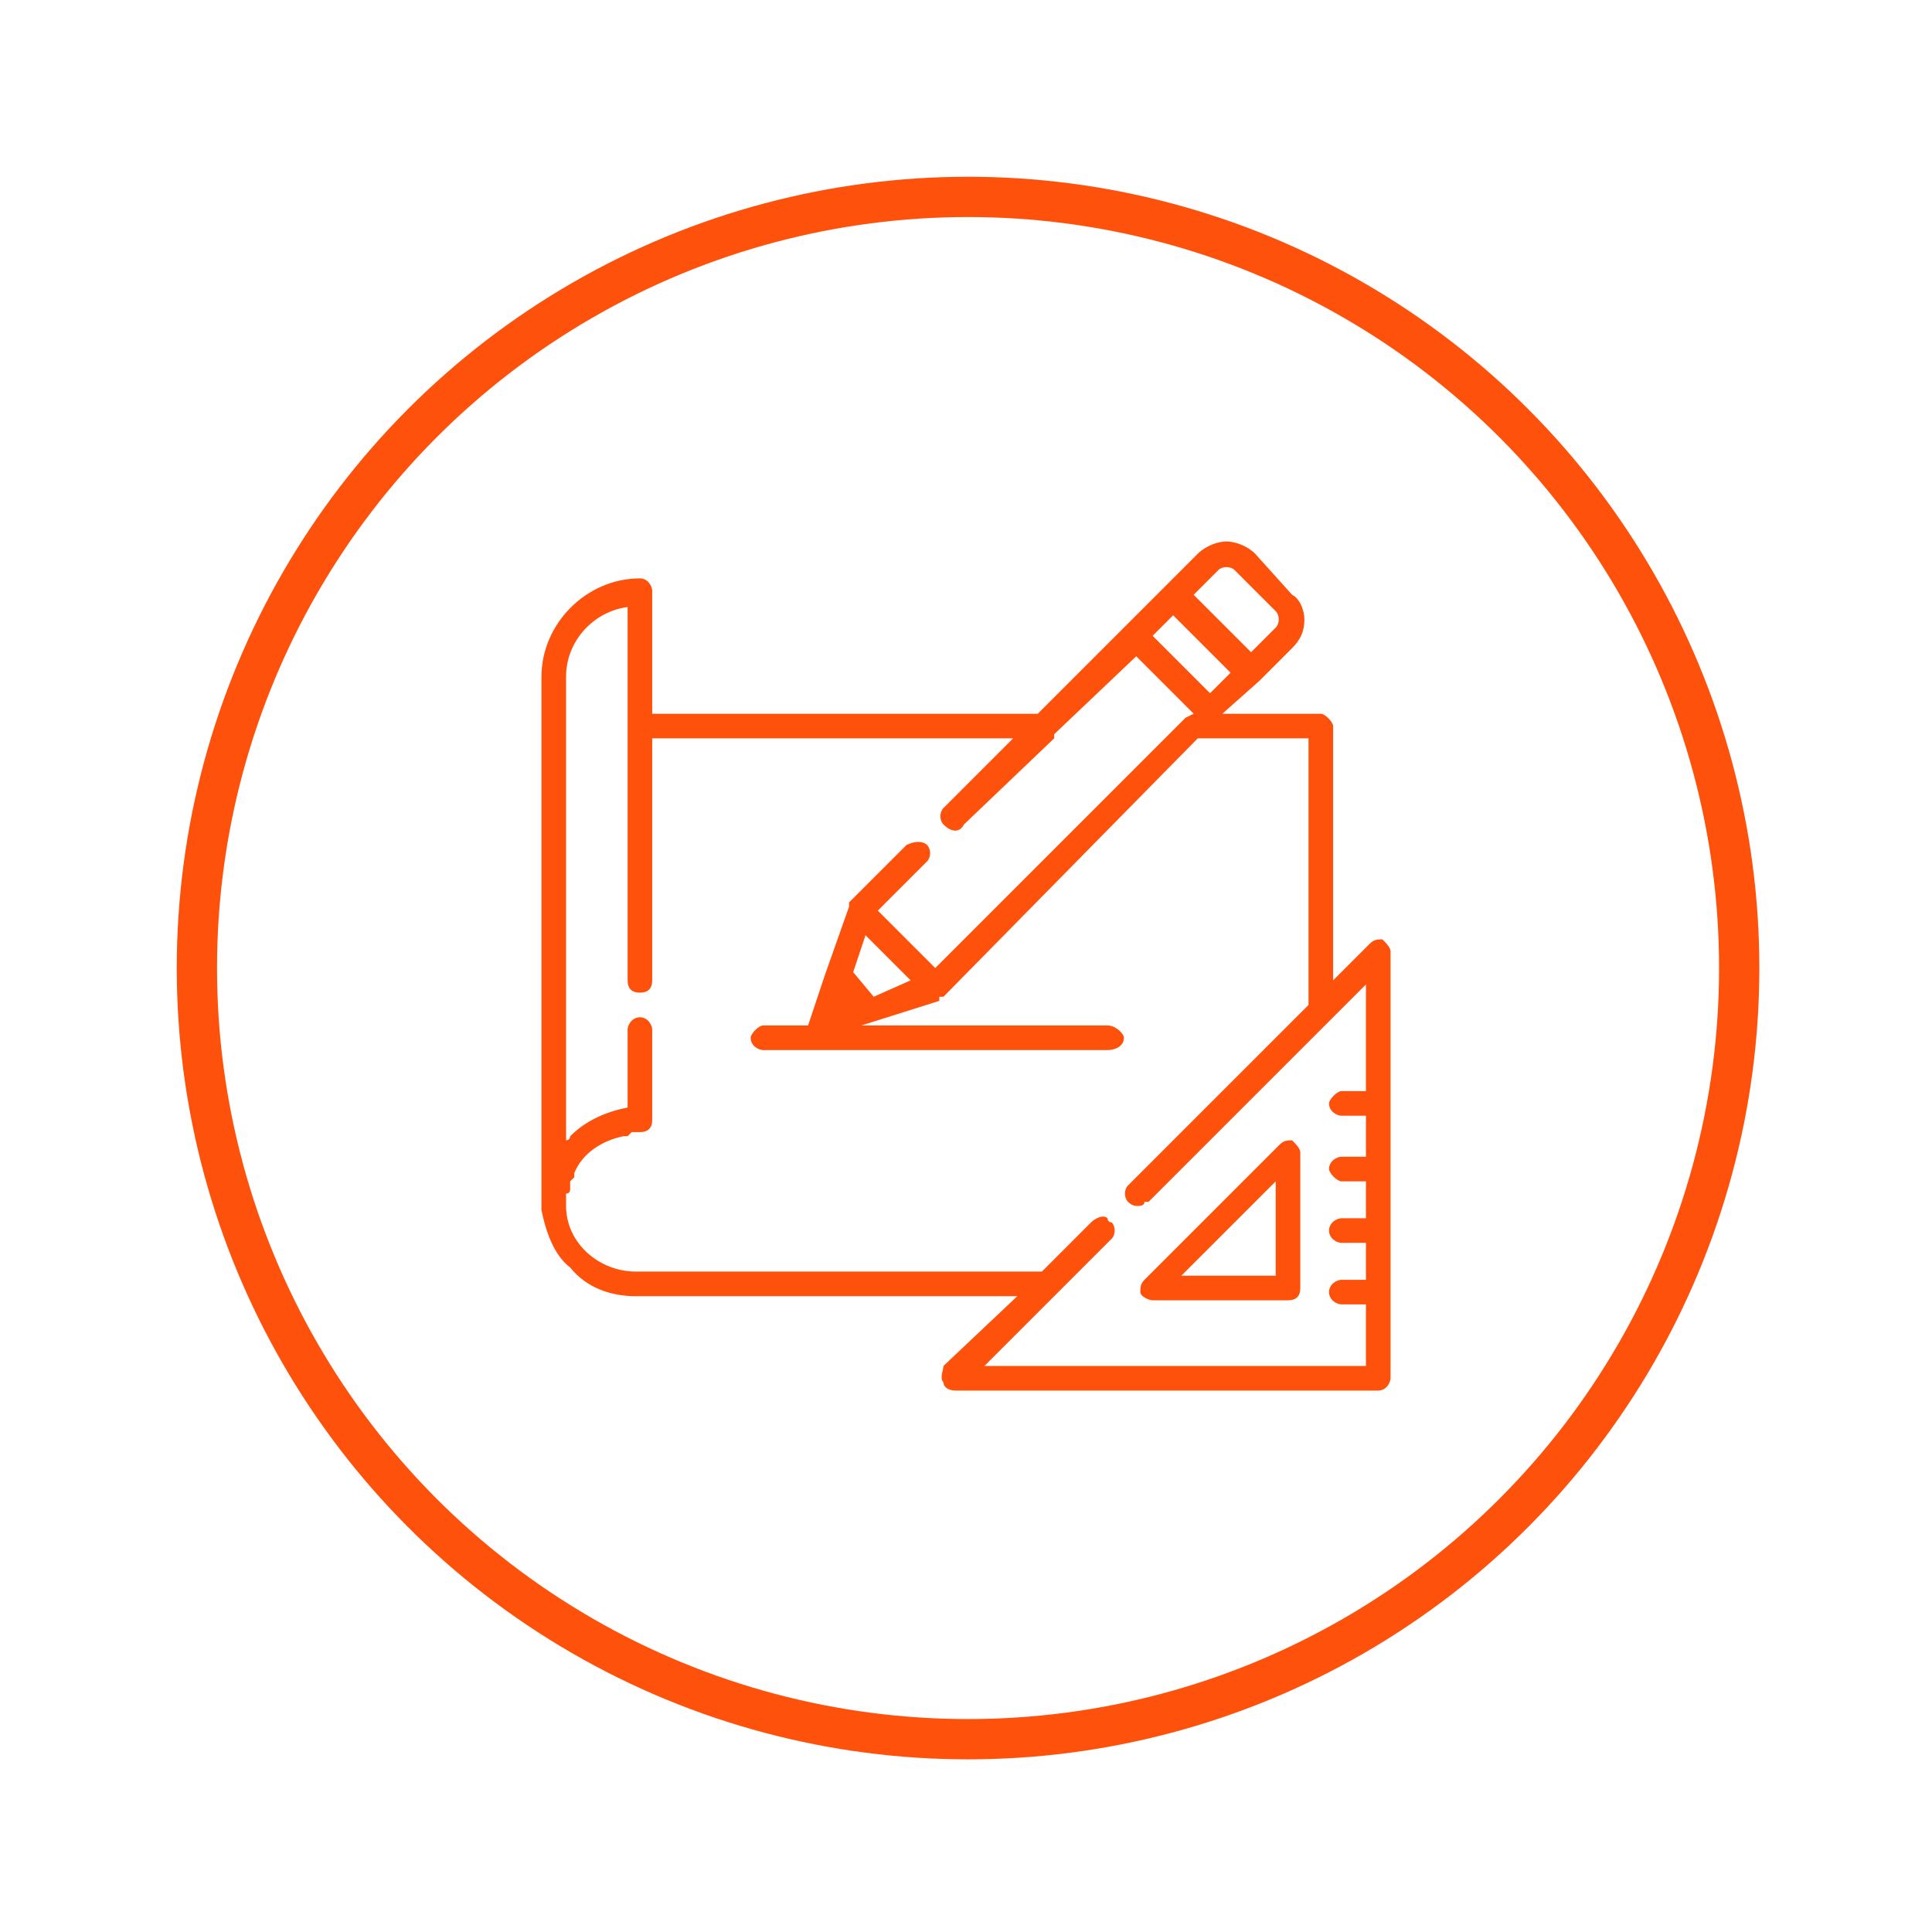
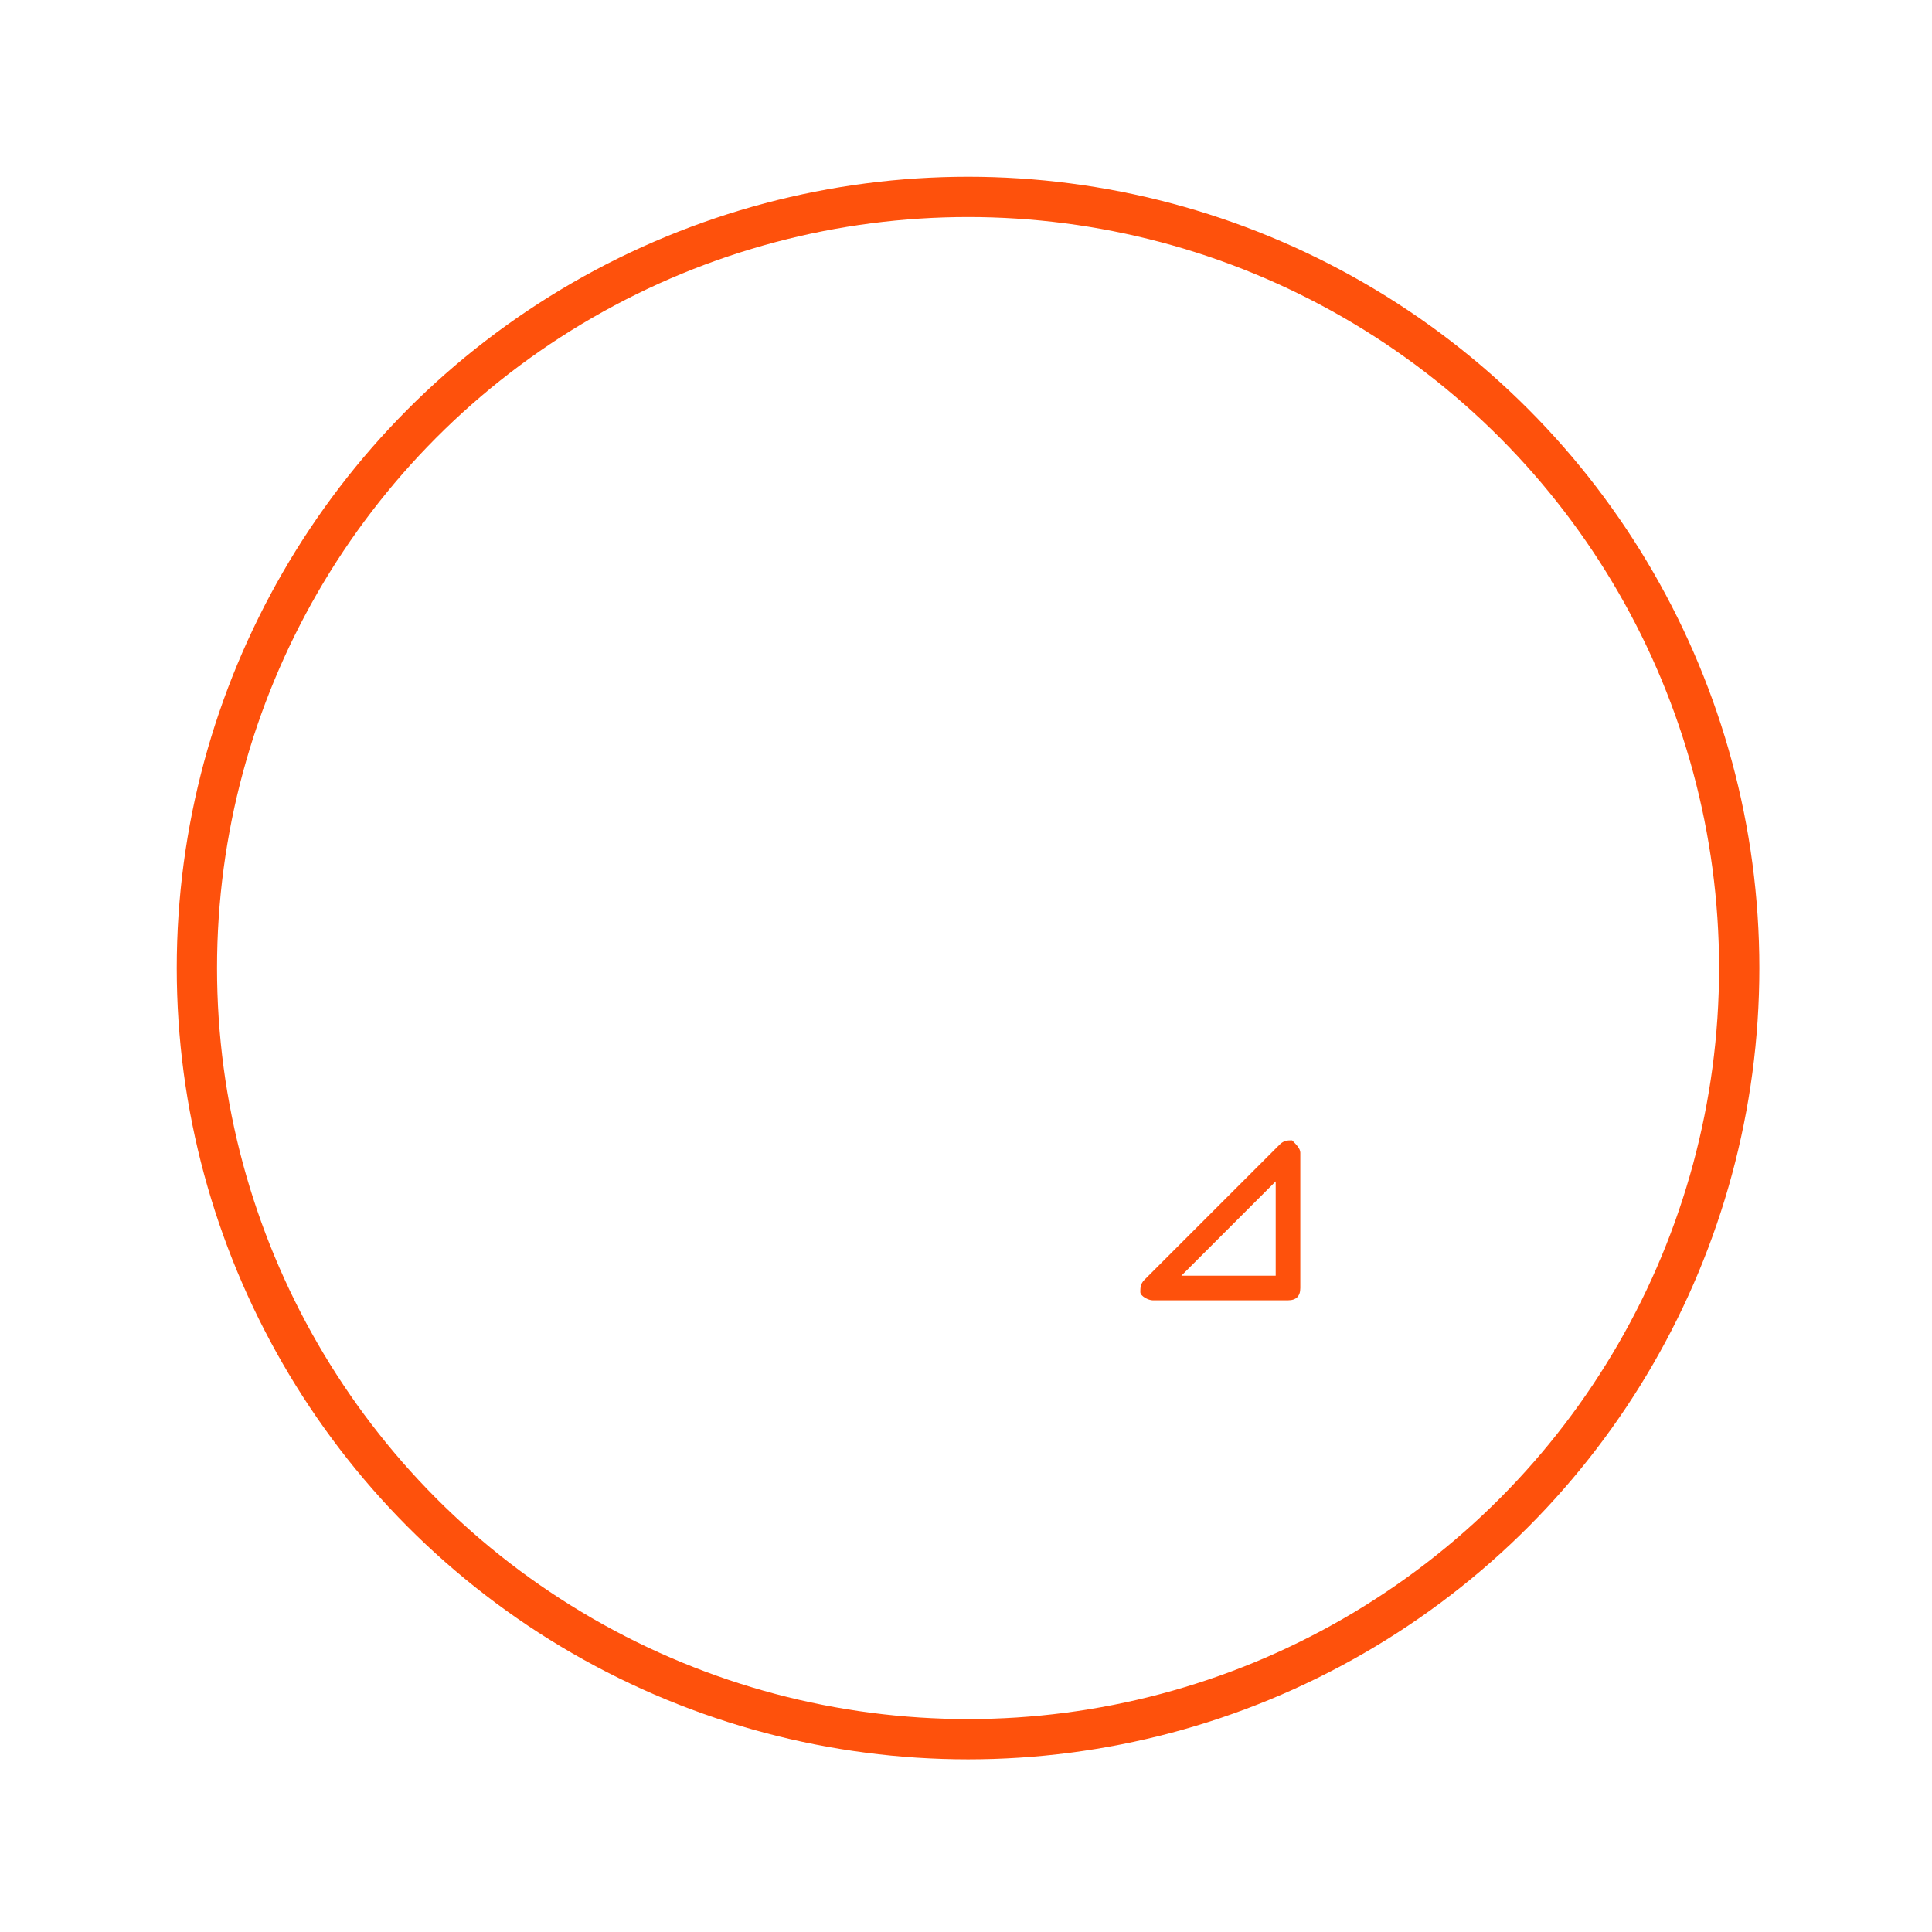
<svg xmlns="http://www.w3.org/2000/svg" xml:space="preserve" width="35.983mm" height="35.983mm" version="1.1" style="shape-rendering:geometricPrecision; text-rendering:geometricPrecision; image-rendering:optimizeQuality; fill-rule:evenodd; clip-rule:evenodd" viewBox="0 0 471 471">
  <defs>
    <style type="text/css">
   
    .str0 {stroke:#FE510C;stroke-width:9.819}
    .fil0 {fill:none}
    .fil1 {fill:#FE510C}
   
  </style>
  </defs>
  <g id="Camada_x0020_1">
    <g id="_741065472">
      <rect class="fil0" width="471" height="471" />
      <circle class="fil0 str0" cx="236" cy="236" r="188" />
      <g>
        <g>
          <g>
            <path class="fil1" d="M315 278c-1,0 -2,0 -3,1l-33 33c-1,1 -1,2 -1,3 0,1 2,2 3,2l33 0c2,0 3,-1 3,-3l0 -33c0,-1 -1,-2 -2,-3zm-27 33l23 -23 0 23 -23 0z" />
          </g>
        </g>
        <g>
          <g>
-             <path class="fil1" d="M337 229c-1,0 -2,0 -3,1l-9 9 0 -62c0,-1 -2,-3 -3,-3l-24 0 9 -8c0,0 0,0 0,0l8 -8c2,-2 3,-4 3,-7 0,-2 -1,-5 -3,-6l-9 -10c-2,-2 -5,-3 -7,-3 -2,0 -5,1 -7,3l-8 8 -10 10 -21 21 -94 0 0 -30c0,-1 -1,-3 -3,-3 -13,0 -24,11 -24,24l0 129c0,0 0,1 0,1 1,5 3,11 7,14 4,5 10,7 16,7l93 0 -18 17c0,1 -1,3 0,4 0,1 1,2 3,2l103 0c2,0 3,-2 3,-3l0 -104c0,-1 -1,-2 -2,-3zm-40 -90c1,-1 3,-1 4,0l10 10c1,1 1,3 0,4l-6 6 -14 -14 6 -6zm-11 11l14 14 -5 5 -14 -14 5 -5zm47 116l-6 0c-1,0 -3,2 -3,3 0,2 2,3 3,3l6 0 0 10 -6 0c-1,0 -3,1 -3,3 0,1 2,3 3,3l6 0 0 9 -6 0c-1,0 -3,1 -3,3 0,2 2,3 3,3l6 0 0 9 -6 0c-1,0 -3,1 -3,3 0,2 2,3 3,3l6 0 0 15 -93 0 31 -31c1,-1 1,-3 0,-4 -1,0 -1,-1 -1,-1 -1,-1 -3,0 -4,1l-12 12 -99 0c-9,0 -17,-7 -17,-16 0,-1 0,-2 0,-2 0,0 0,0 0,0 0,0 0,-1 0,-1 0,0 0,0 0,0 1,0 1,-1 1,-1 0,0 0,0 0,0 0,0 0,0 0,-1 0,0 0,0 0,0 0,0 0,0 0,0 0,0 0,-1 0,-1 0,0 0,0 0,0 0,0 0,0 1,-1 0,0 0,0 0,0 0,0 0,0 0,-1 0,0 0,0 0,0 2,-5 7,-8 12,-9 0,0 0,0 0,0 1,0 1,0 1,0 0,0 0,0 0,0 1,-1 1,-1 1,-1 0,0 0,0 0,0 0,0 1,0 1,0 0,0 0,0 0,0 0,0 1,0 1,0 2,0 3,-1 3,-3l0 -22c0,-1 -1,-3 -3,-3 -2,0 -3,2 -3,3l0 19c-5,1 -10,3 -14,7 0,0 0,1 -1,1l0 -113c0,-9 7,-16 15,-17l0 29 0 62 0 0c0,2 1,3 3,3 2,0 3,-1 3,-3l0 0 0 -59 88 0 -17 17c-1,1 -1,3 0,4 2,2 4,2 5,0l22 -21c0,0 0,0 0,-1l20 -19 14 14 -2 1c0,0 0,0 0,0l-61 61 -14 -14 12 -12c1,-1 1,-3 0,-4 -1,-1 -3,-1 -5,0l-14 14c0,0 0,1 0,1 0,0 0,0 0,0 0,0 0,0 0,0 0,0 0,0 0,0 0,0 0,0 0,0 0,0 0,0 0,0 0,0 0,0 0,0 0,0 0,0 0,0l-6 17 -4 12c0,0 0,0 -1,0l-10 0c-1,0 -3,2 -3,3 0,2 2,3 3,3l84 0c2,0 4,-1 4,-3 0,-1 -2,-3 -4,-3l-60 0 19 -6c0,0 0,0 0,0 0,0 0,0 0,-1 0,0 0,0 0,0 0,0 0,0 0,0 0,0 0,0 0,0 0,0 0,0 0,0 1,0 1,0 1,0 0,0 0,0 0,0l62 -63 27 0 0 65 -44 44c-1,1 -1,3 0,4 0,0 0,0 0,0 1,1 2,1 2,1 1,0 2,0 2,-1 0,0 0,0 1,0 0,0 0,0 0,0l53 -53 0 26zm-111 -27l-9 4 -5 -6 3 -9 11 11z" />
-           </g>
+             </g>
        </g>
      </g>
    </g>
  </g>
</svg>